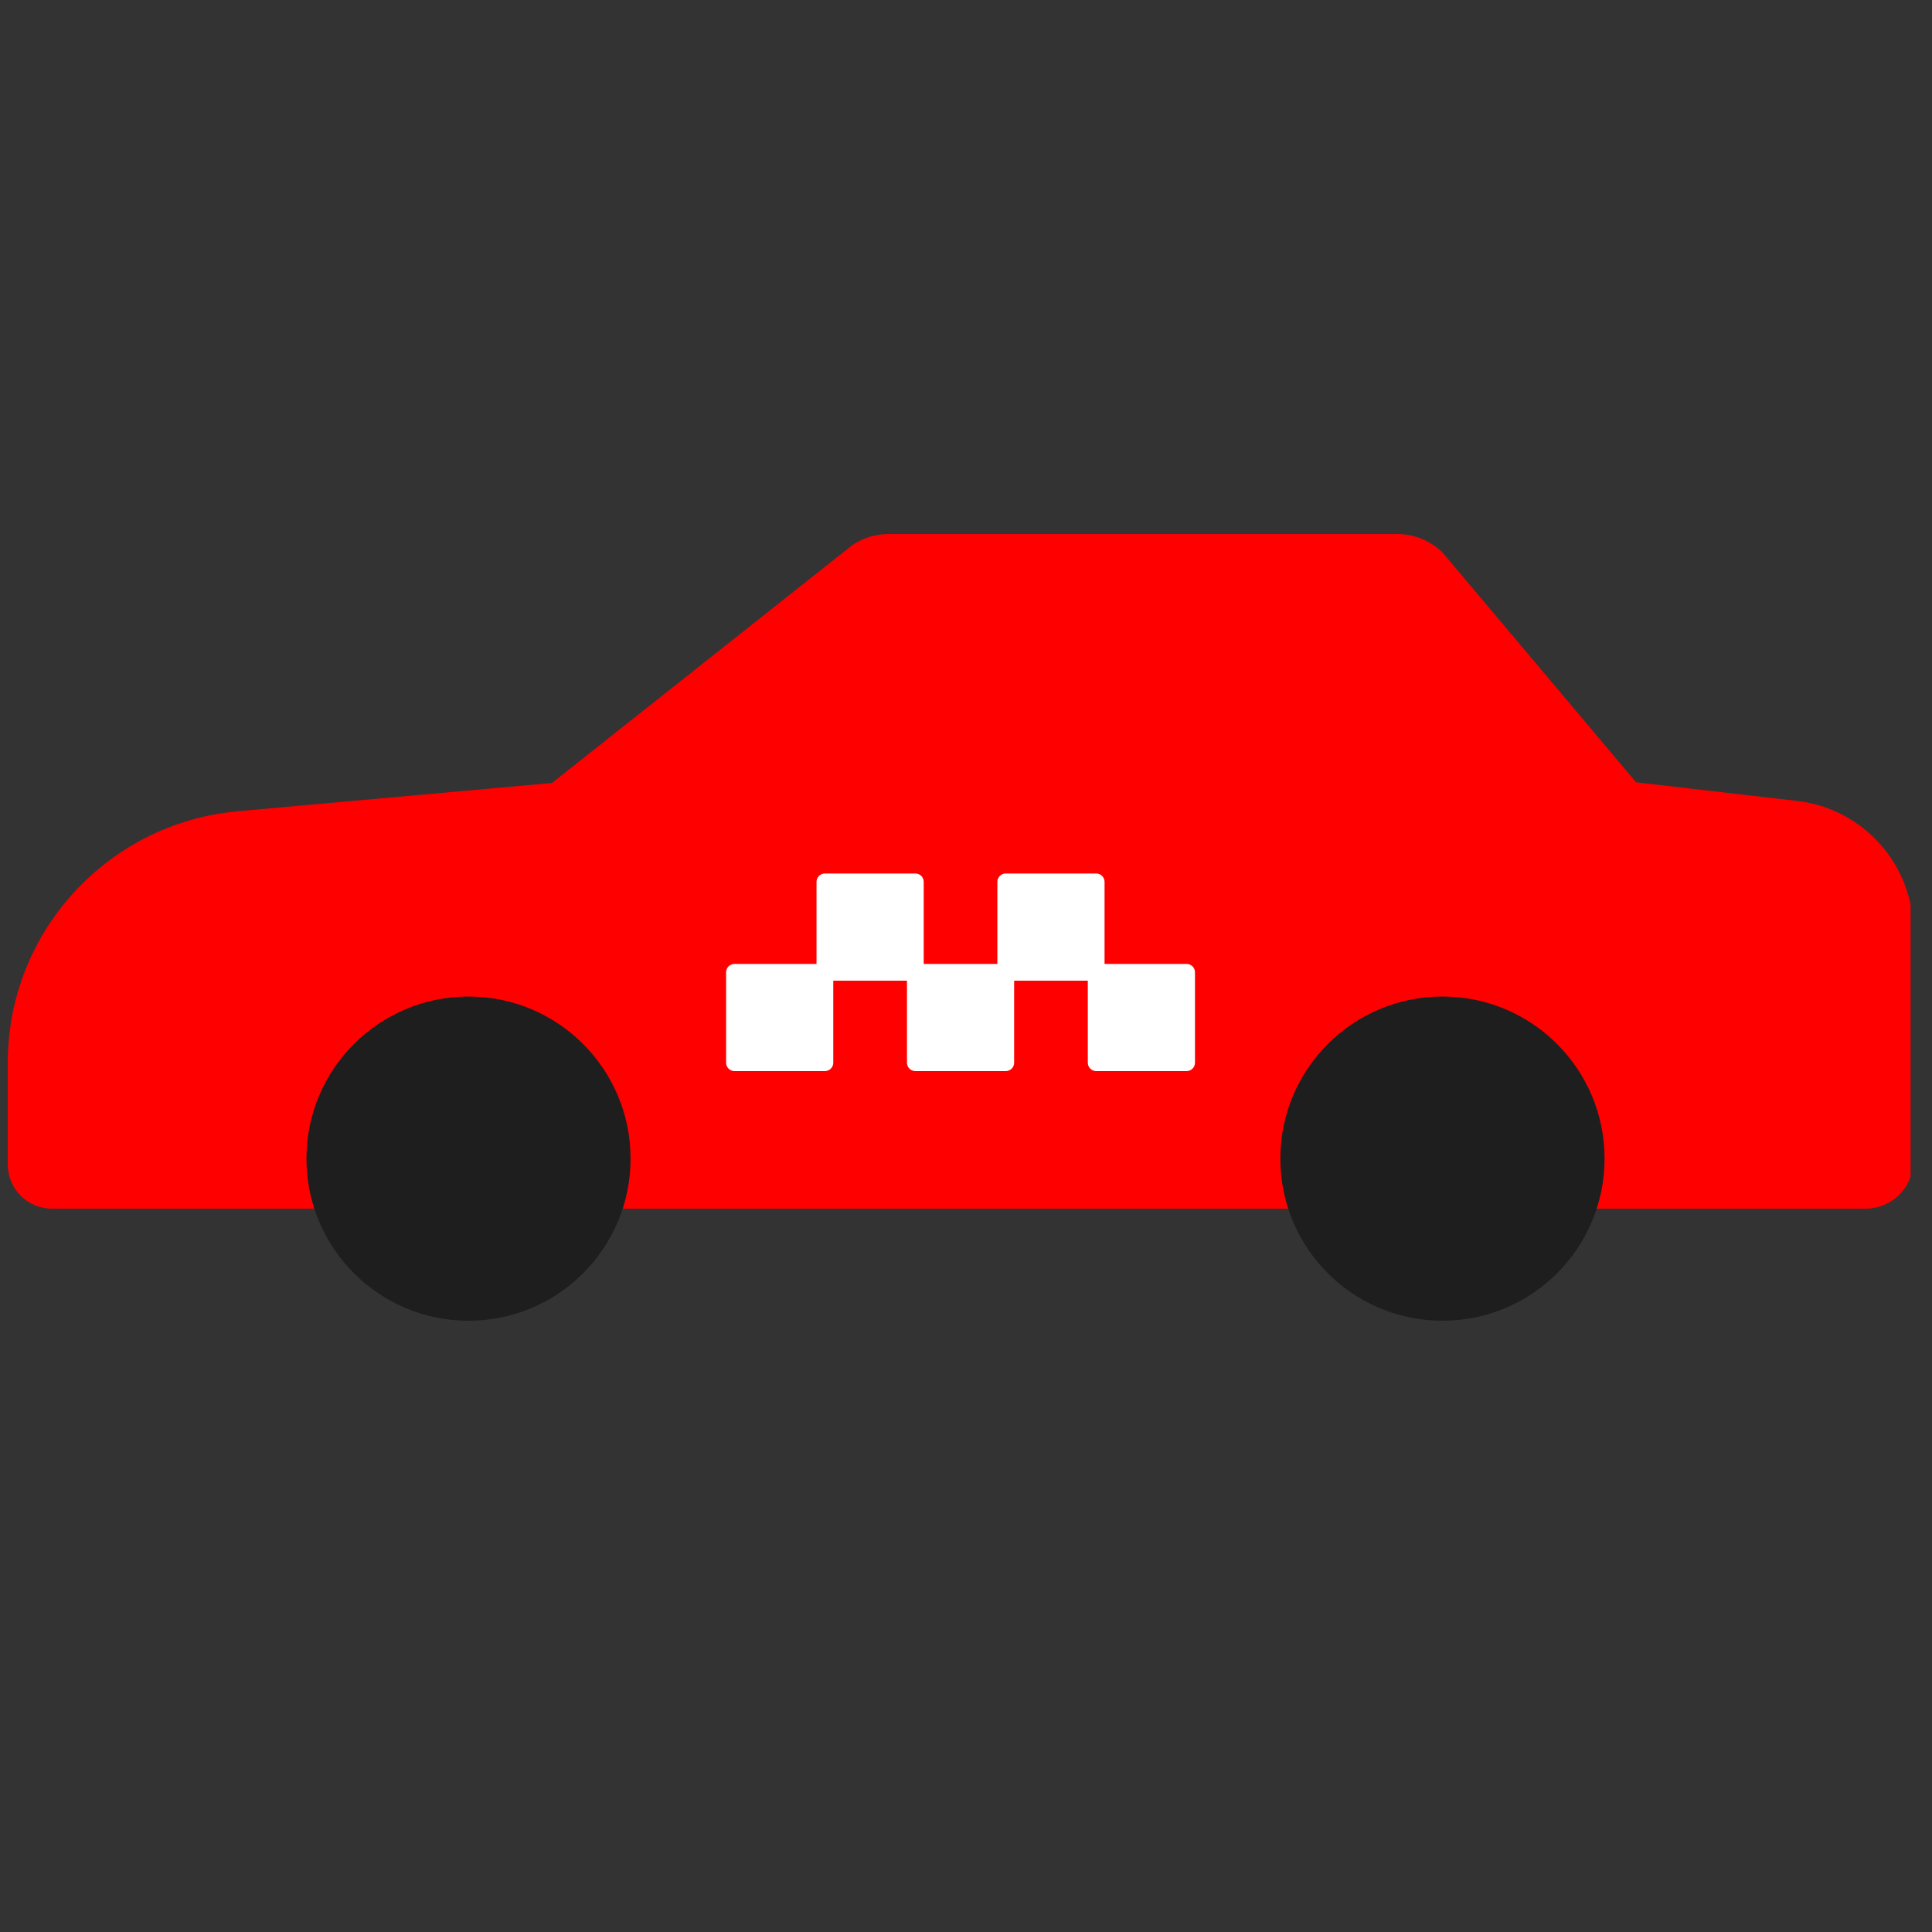
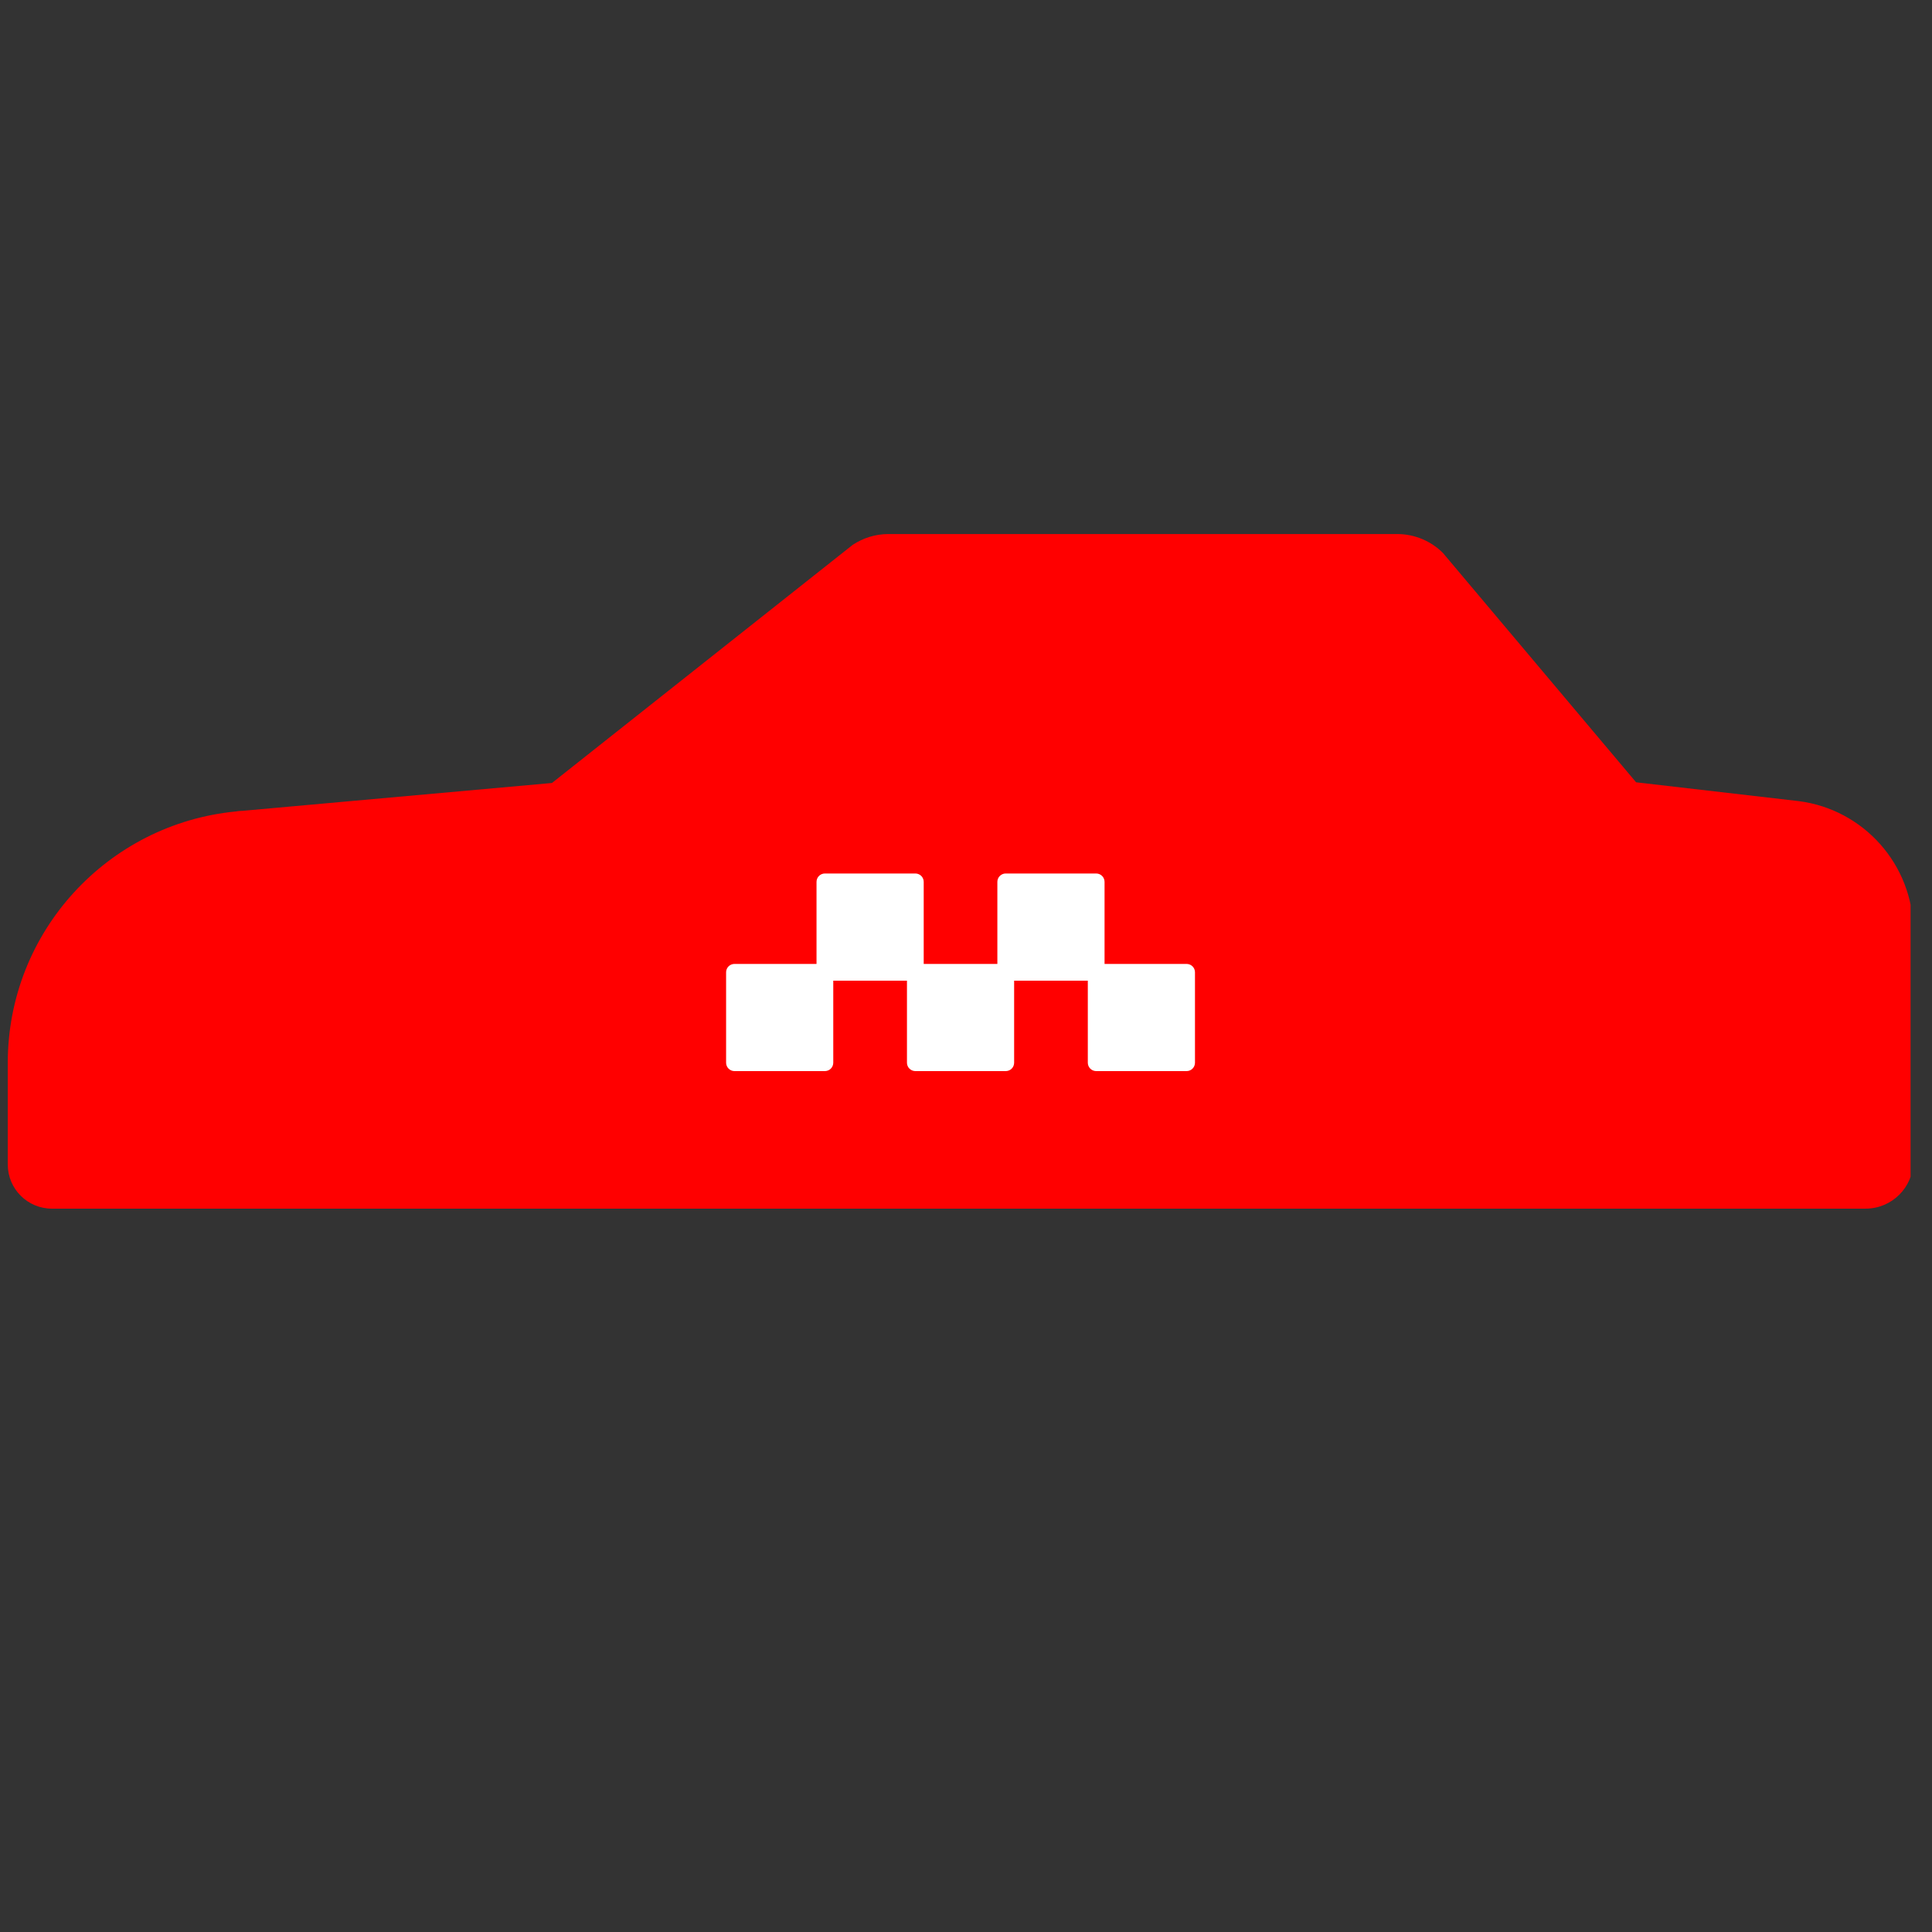
<svg xmlns="http://www.w3.org/2000/svg" width="81" height="81" viewBox="0 0 81 81" fill="none">
  <rect x="0" y="0" width="81" height="81" fill="#333333" stroke="none" />
  <g clip-path="url(#clip0_20_29)">
    <path d="M10.036 34.001C9.987 34.004 9.938 34.015 9.886 34.021C4.52 34.542 0.325 39.06 0.326 44.561V48.822C0.326 49.846 1.155 50.673 2.175 50.673H2.276H11.158H28.126H51.993H69.075H78.216C79.321 50.673 80.216 49.778 80.216 48.673V39.045C80.216 36.24 78.118 33.928 75.408 33.587C75.403 33.587 75.397 33.585 75.397 33.585C75.392 33.585 75.388 33.585 75.384 33.584L68.594 32.798L60.505 23.194L60.501 23.188C60.01 22.696 59.328 22.39 58.576 22.39H37.249C36.694 22.39 36.181 22.559 35.75 22.843L35.535 23.013L23.141 32.827L10.163 33.995C10.119 33.999 10.077 33.998 10.036 34.001Z" fill="#FF0000" />
-     <path d="M60.476 55.372C64.228 55.372 67.272 52.329 67.272 48.578C67.272 44.824 64.228 41.78 60.476 41.78C56.724 41.78 53.679 44.823 53.679 48.578C53.68 52.329 56.725 55.372 60.476 55.372ZM12.848 48.578C12.848 44.825 15.892 41.781 19.644 41.781C23.396 41.781 26.437 44.824 26.437 48.578C26.437 52.33 23.396 55.373 19.644 55.373C15.892 55.372 12.848 52.329 12.848 48.578Z" fill="#1E1E1E" />
    <path d="M34.583 36.622C34.49 36.622 34.401 36.659 34.336 36.724C34.27 36.79 34.233 36.879 34.233 36.972V40.413H30.792C30.699 40.413 30.611 40.45 30.545 40.515C30.479 40.581 30.442 40.67 30.442 40.763V44.556C30.442 44.648 30.479 44.737 30.545 44.803C30.611 44.869 30.699 44.906 30.792 44.906H34.587C34.679 44.905 34.768 44.868 34.833 44.803C34.898 44.737 34.935 44.648 34.935 44.556V41.115H38.025V44.556C38.025 44.649 38.063 44.738 38.129 44.804C38.195 44.869 38.284 44.906 38.377 44.906H42.168C42.261 44.906 42.35 44.869 42.416 44.803C42.481 44.737 42.518 44.648 42.518 44.556V41.115H45.607V44.556C45.607 44.649 45.645 44.738 45.711 44.804C45.777 44.869 45.866 44.906 45.959 44.906H49.75C49.843 44.906 49.932 44.869 49.997 44.803C50.063 44.737 50.1 44.648 50.1 44.556V40.763C50.1 40.67 50.063 40.581 49.997 40.515C49.932 40.45 49.843 40.413 49.75 40.413H46.309V36.972C46.309 36.879 46.272 36.79 46.206 36.724C46.141 36.659 46.052 36.622 45.959 36.622H42.168C42.122 36.621 42.076 36.63 42.033 36.648C41.991 36.665 41.952 36.691 41.919 36.723C41.886 36.756 41.86 36.794 41.842 36.837C41.824 36.88 41.815 36.925 41.815 36.972V40.413H38.727V36.972C38.727 36.879 38.69 36.79 38.625 36.724C38.559 36.659 38.47 36.622 38.377 36.622H34.583Z" fill="white" />
  </g>
  <defs>
    <clipPath id="clip0_20_29">
      <rect width="79.886" height="54.286" fill="white" transform="translate(0.216 11.79)" />
    </clipPath>
  </defs>
</svg>